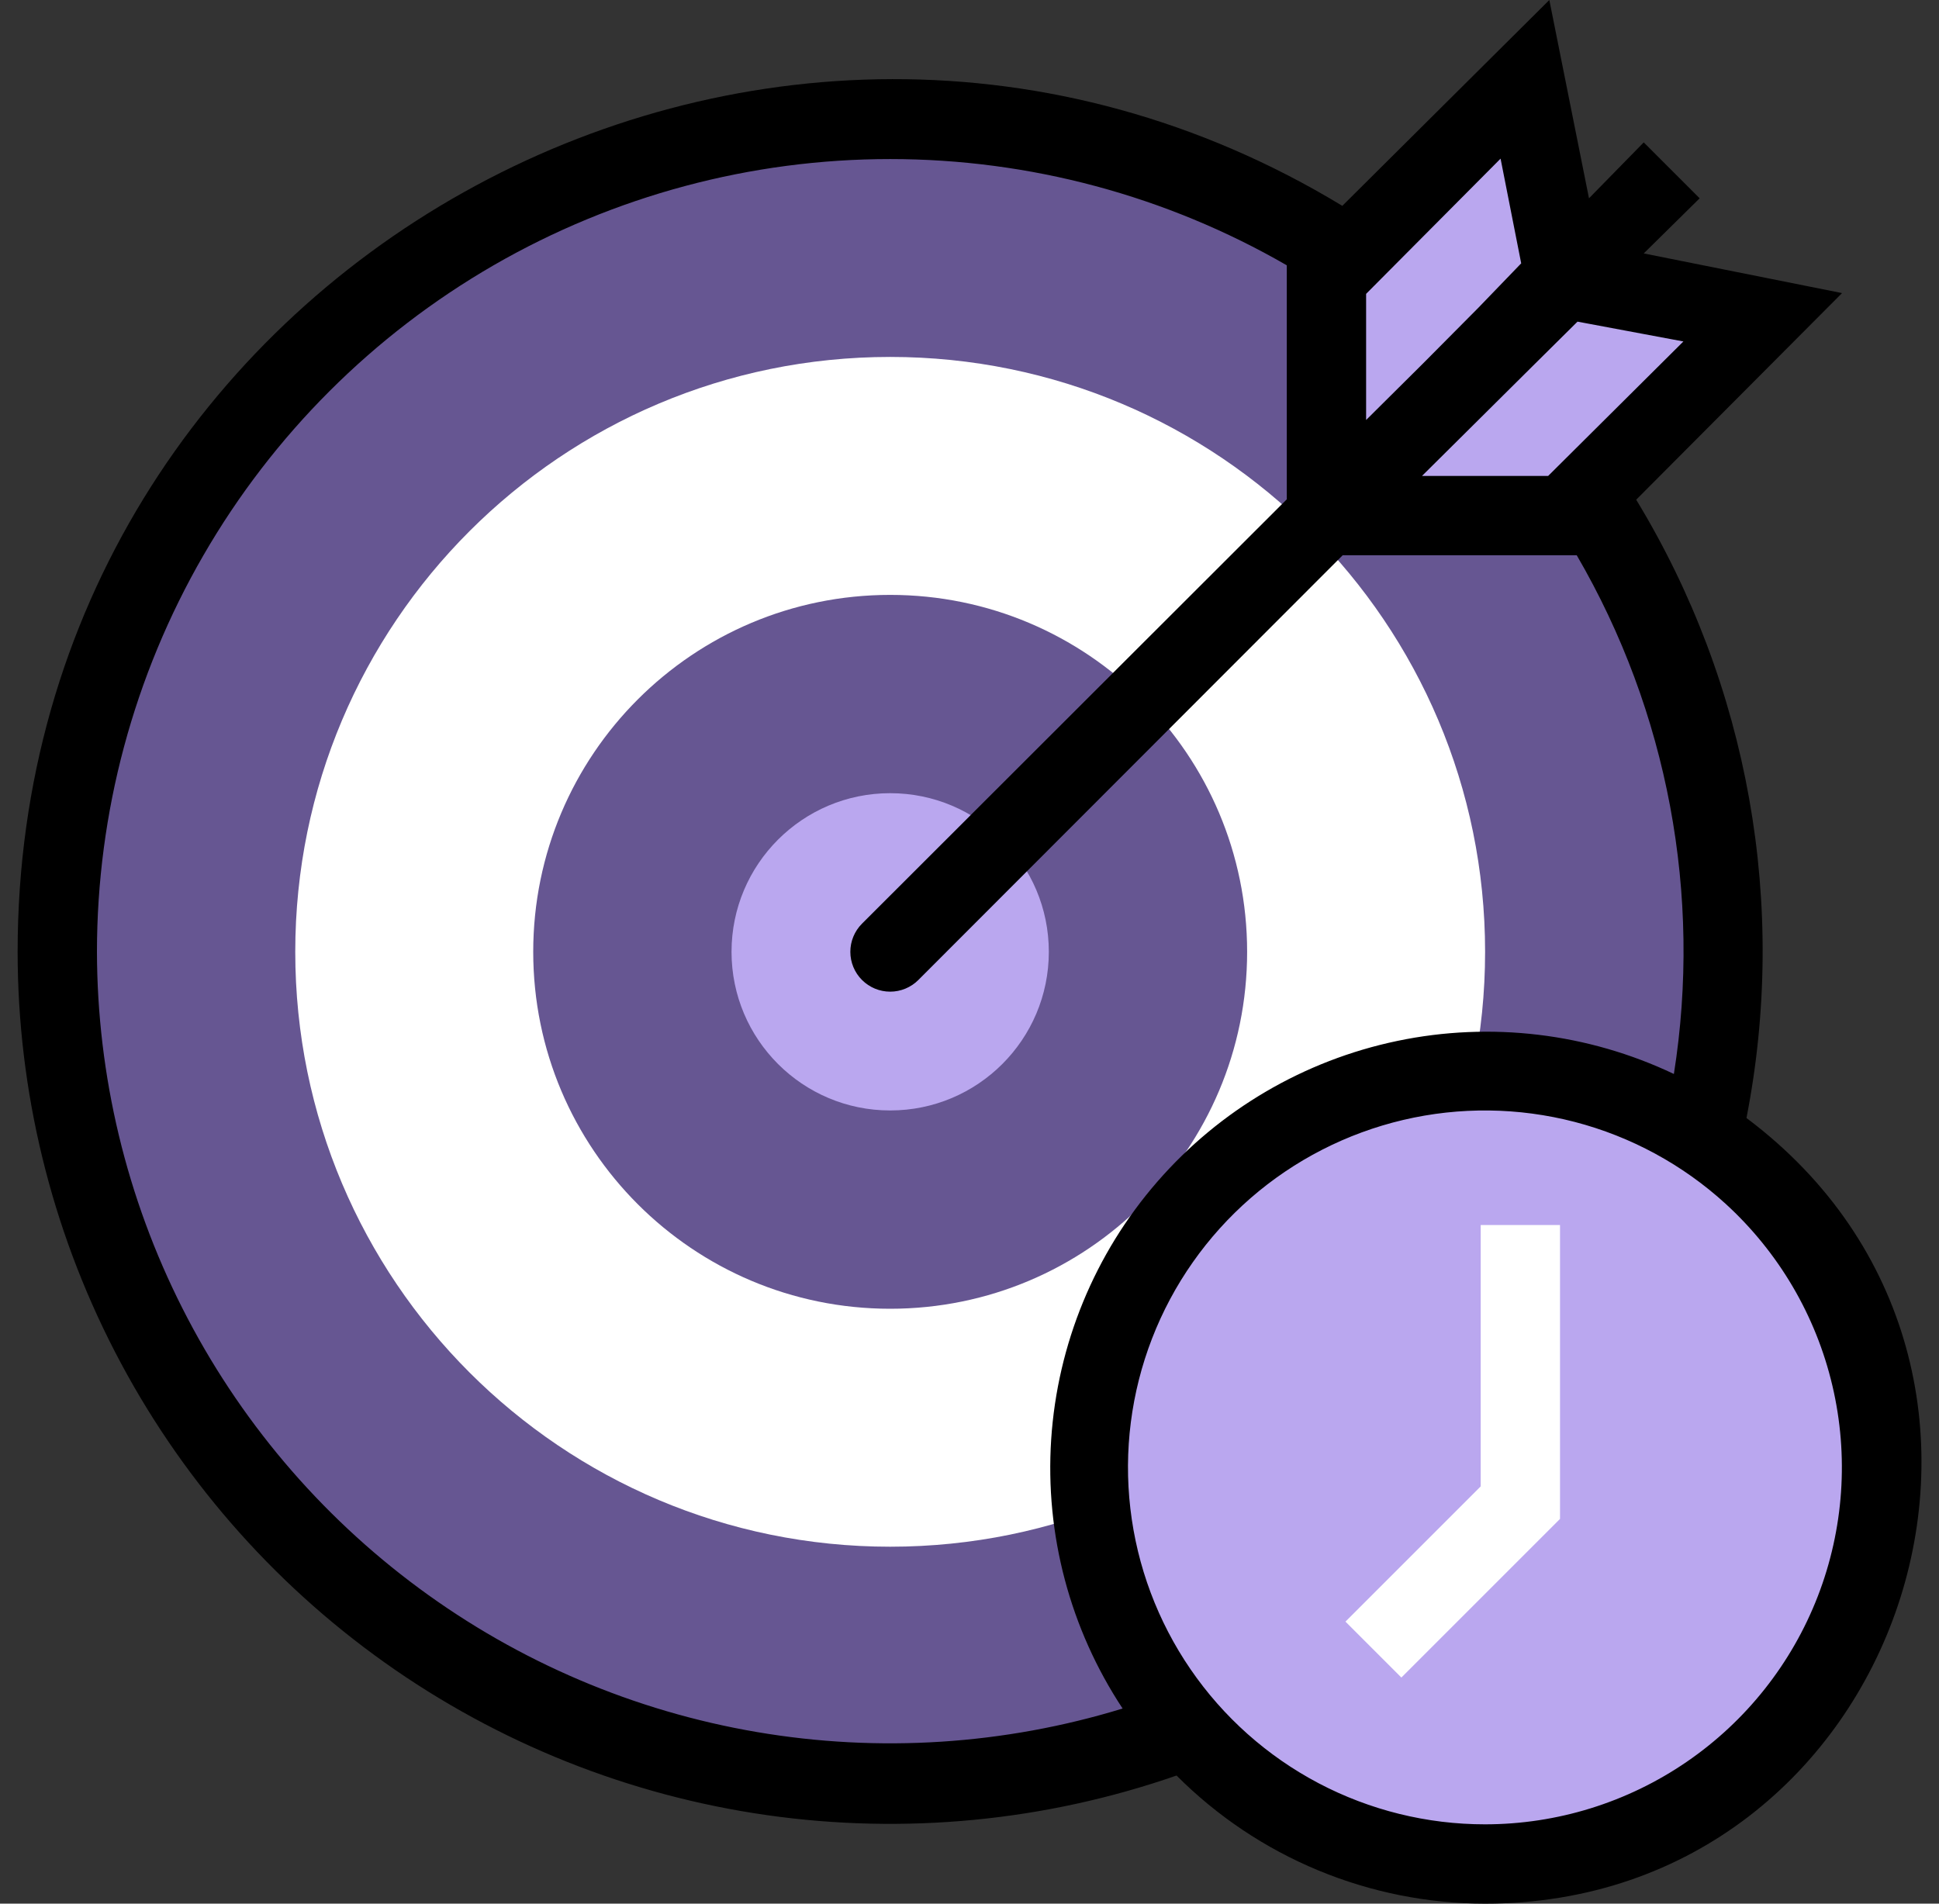
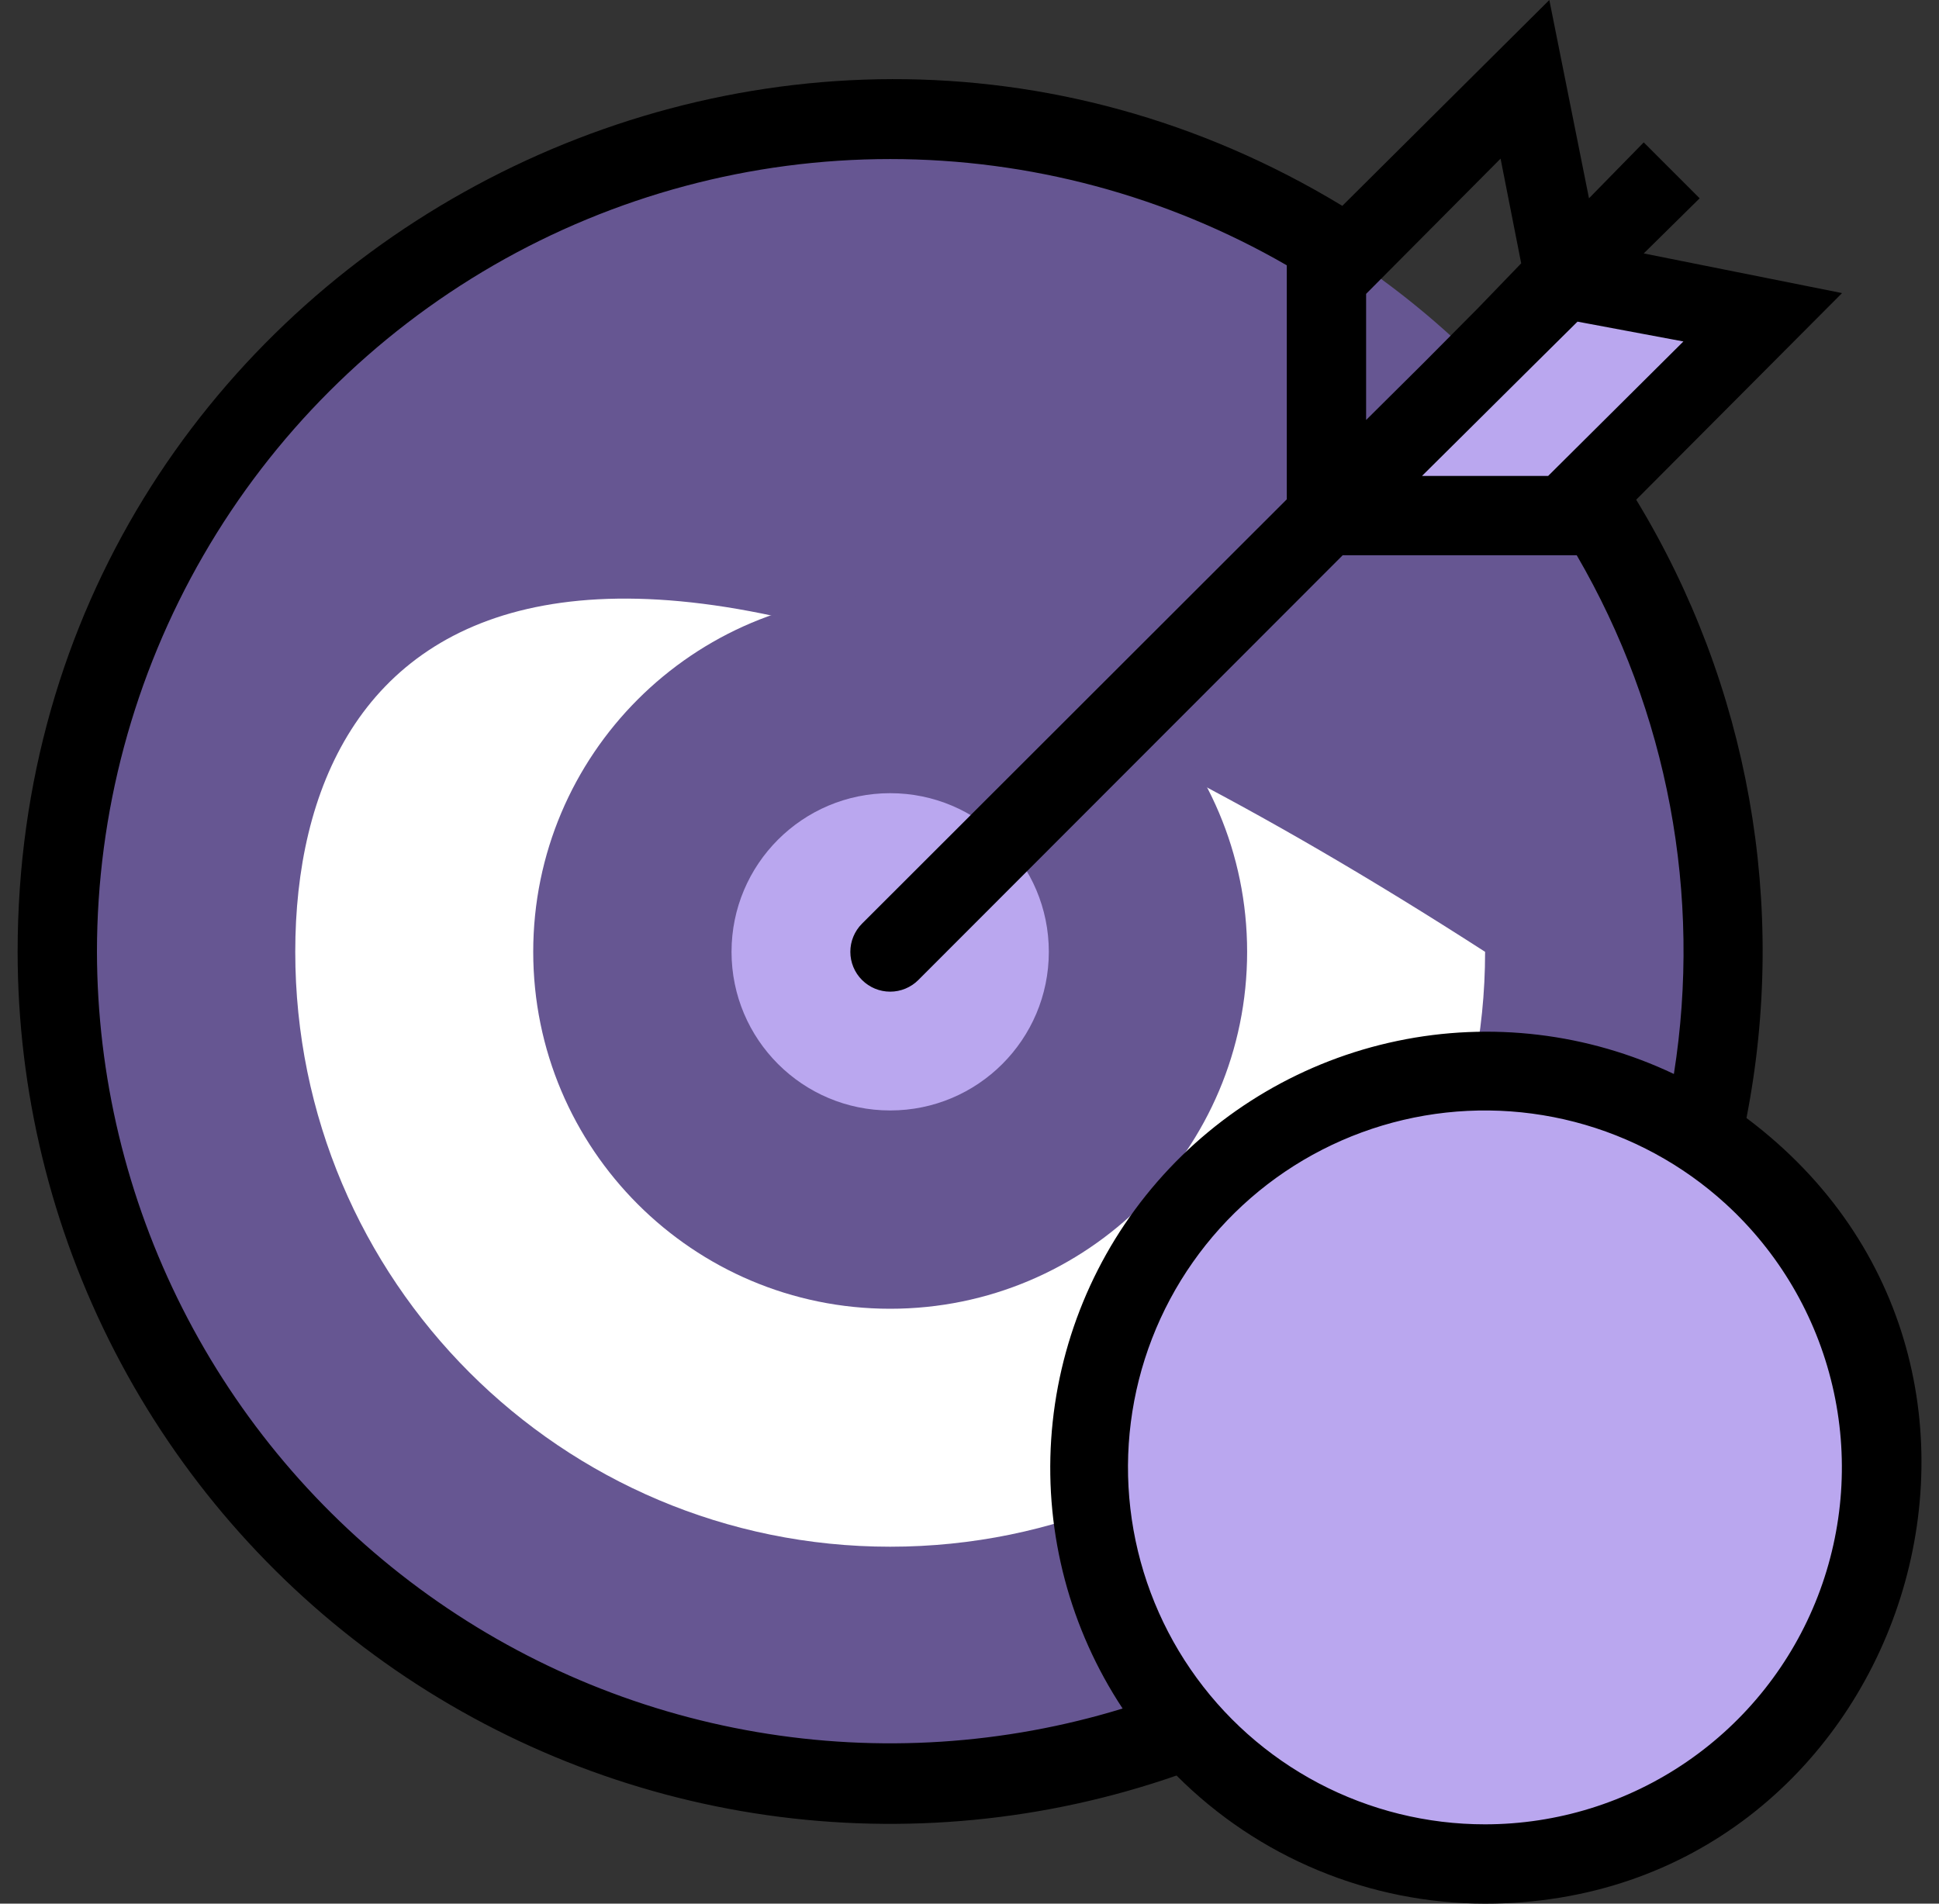
<svg xmlns="http://www.w3.org/2000/svg" width="55" height="54" viewBox="0 0 55 54" fill="none">
  <rect x="0" y="0" width="55" height="54" fill="#333333" stroke="none" />
  <g clip-path="url(#clip0_5_645)">
    <path d="M25.25 50.625C38.298 50.625 48.875 40.048 48.875 27C48.875 13.952 38.298 3.375 25.25 3.375C12.202 3.375 1.625 13.952 1.625 27C1.625 40.048 12.202 50.625 25.25 50.625Z" fill="#665692" />
-     <path d="M25.25 43.875C34.57 43.875 42.125 36.32 42.125 27C42.125 17.68 34.57 10.125 25.25 10.125C15.93 10.125 8.375 17.68 8.375 27C8.375 36.32 15.93 43.875 25.25 43.875Z" fill="white" />
+     <path d="M25.25 43.875C34.57 43.875 42.125 36.32 42.125 27C15.93 10.125 8.375 17.68 8.375 27C8.375 36.32 15.93 43.875 25.25 43.875Z" fill="white" />
    <path d="M25.25 37.125C30.842 37.125 35.375 32.592 35.375 27C35.375 21.408 30.842 16.875 25.25 16.875C19.658 16.875 15.125 21.408 15.125 27C15.125 32.592 19.658 37.125 25.25 37.125Z" fill="#665692" />
    <path d="M25.25 31.5C27.735 31.5 29.75 29.485 29.75 27C29.75 24.515 27.735 22.5 25.25 22.5C22.765 22.5 20.75 24.515 20.75 27C20.75 29.485 22.765 31.5 25.25 31.5Z" fill="#BAA7EF" />
    <path d="M42.125 52.875C48.338 52.875 53.375 47.838 53.375 41.625C53.375 35.412 48.338 30.375 42.125 30.375C35.912 30.375 30.875 35.412 30.875 41.625C30.875 47.838 35.912 52.875 42.125 52.875Z" fill="#BAA7EF" />
-     <path d="M39.75 47.586L38.164 46L42 42.164V34.75H44.25V43.086L39.75 47.586Z" fill="white" />
-     <path d="M37.625 14.625V7.875L43.25 2.25L44.375 7.875L37.625 14.625Z" fill="#BAA7EF" />
    <path d="M37.625 14.625H44.375L50 9L44.375 7.875L37.625 14.625Z" fill="#BAA7EF" />
    <path d="M49.539 31.714C50.719 25.682 49.604 19.427 46.411 14.175L52.25 8.314L46.625 7.189L48.211 5.625L46.625 4.039L45.072 5.625L43.947 0L38.075 5.839C21.729 -4.072 0.5 7.661 0.5 27C0.502 30.947 1.448 34.836 3.259 38.343C5.07 41.85 7.694 44.873 10.911 47.16C14.128 49.447 17.845 50.931 21.753 51.489C25.66 52.046 29.644 51.662 33.373 50.366C34.521 51.517 35.885 52.431 37.387 53.054C38.889 53.678 40.499 53.999 42.125 54C53.938 54 59.068 38.858 49.539 31.714ZM47.75 9.686L43.914 13.5H40.336L41.934 11.914L43.52 10.339L44.746 9.124L47.75 9.686ZM42.564 4.5L43.149 7.47L41.934 8.73L40.359 10.316L38.75 11.914V8.336L42.564 4.5ZM2.75 27C2.752 23.051 3.793 19.173 5.769 15.754C7.744 12.335 10.585 9.497 14.005 7.523C17.425 5.55 21.304 4.511 25.253 4.512C29.201 4.512 33.08 5.552 36.5 7.526V14.164L24.451 26.201C24.239 26.413 24.12 26.7 24.12 27C24.12 27.3 24.239 27.587 24.451 27.799C24.663 28.011 24.95 28.13 25.25 28.13C25.55 28.13 25.837 28.011 26.049 27.799L38.086 15.75H44.724C47.309 20.191 48.283 25.389 47.48 30.465C45.038 29.304 42.283 28.974 39.637 29.527C36.99 30.08 34.597 31.484 32.824 33.525C31.051 35.566 29.995 38.132 29.817 40.83C29.64 43.528 30.352 46.209 31.843 48.465C28.482 49.495 24.927 49.723 21.462 49.131C17.998 48.54 14.72 47.145 11.892 45.058C9.063 42.971 6.763 40.251 5.176 37.115C3.588 33.979 2.757 30.515 2.75 27ZM42.125 51.75C40.479 51.751 38.858 51.35 37.402 50.584C35.946 49.817 34.699 48.707 33.769 47.35C32.838 45.992 32.253 44.429 32.063 42.794C31.873 41.16 32.084 39.504 32.678 37.969C33.272 36.434 34.232 35.068 35.473 33.987C36.714 32.907 38.2 32.146 39.802 31.769C41.404 31.392 43.073 31.412 44.666 31.825C46.259 32.239 47.727 33.035 48.943 34.144C50.451 35.52 51.509 37.319 51.976 39.307C52.444 41.295 52.299 43.377 51.562 45.281C50.825 47.185 49.529 48.822 47.845 49.976C46.161 51.131 44.167 51.749 42.125 51.75Z" fill="black" />
  </g>
  <defs>
    <clipPath id="clip0_5_645">
      <rect width="54" height="54" fill="white" transform="translate(0.5)" />
    </clipPath>
  </defs>
</svg>